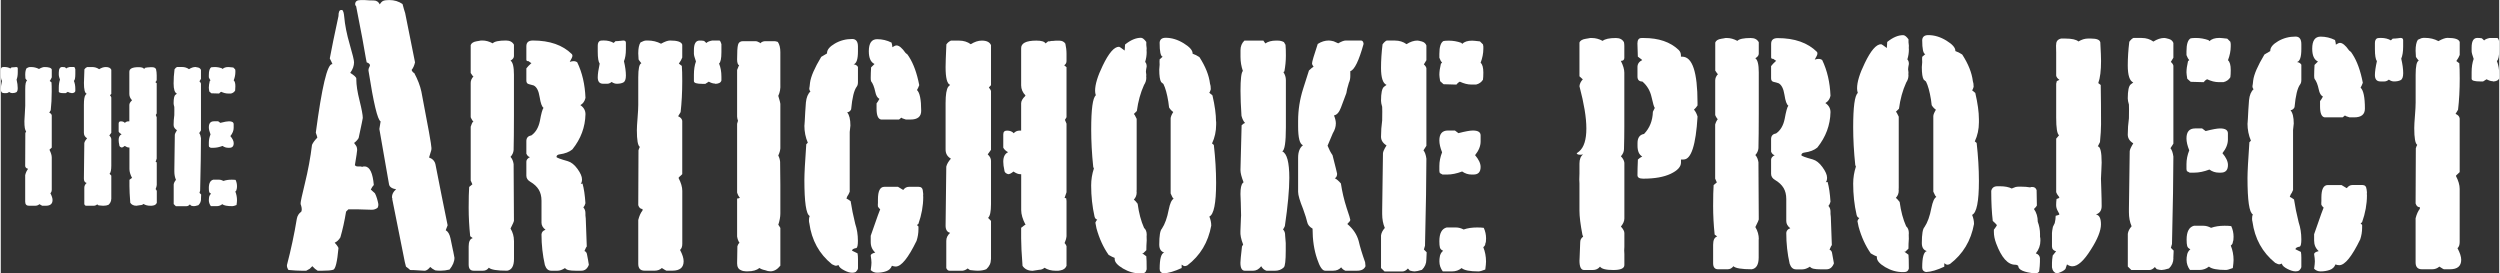
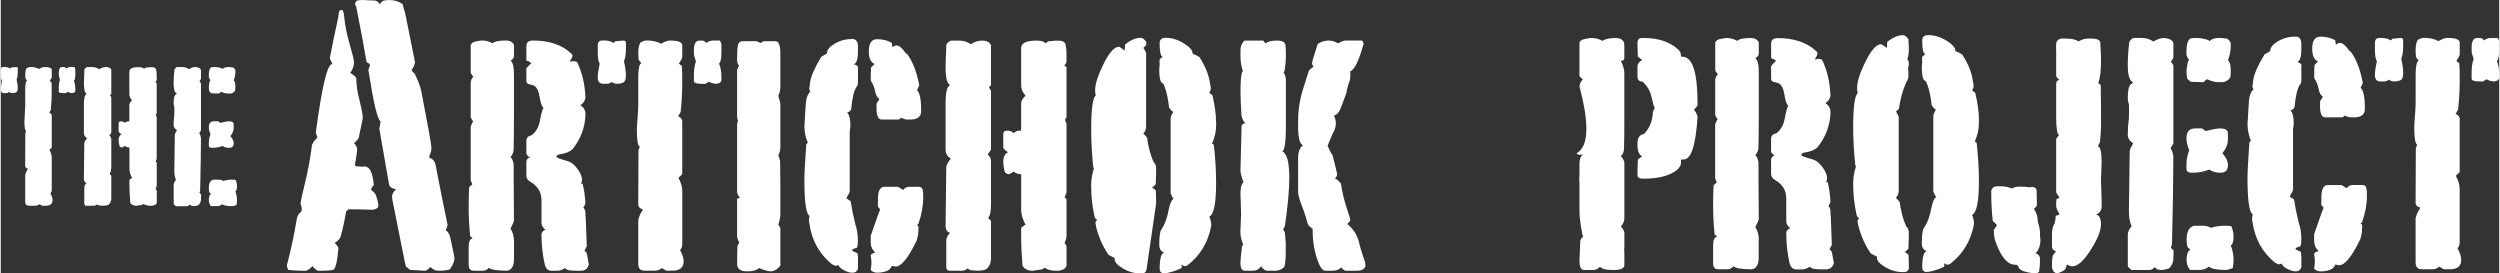
<svg xmlns="http://www.w3.org/2000/svg" id="Layer_2" viewBox="0 0 539.64 59.06" width="240" height="26.25">
  <rect x="0" y="0" width="539.64" height="59.06" fill="#333333" stroke="none" />
  <defs>
    <style>.cls-1{fill:#fff;}</style>
  </defs>
  <g id="Layer_1-2">
    <path class="cls-1" d="M3.41,17.17c.17.72.25,1.34.25,1.86,0,.49-.11.79-.33.91-.22.11-.51.17-.86.17-.22,0-.44-.08-.67-.24-.19.16-.38.24-.57.24h-.52c-.48,0-.71-.28-.71-.83,0-.42.09-1.02.26-1.8-.17-.23-.26-.74-.26-1.55v-.78c0-.32.1-.53.29-.63.1-.03.26-.05.48-.05.51,0,.95.11,1.3.32l.24-.23c.19,0,.4-.01.63-.04.22-.03.35-.04.39-.04.22,0,.34.1.34.29v.83c0,.65-.09,1.18-.25,1.57ZM10.71,41.73c.31.59.47,1.08.47,1.48,0,.82-.49,1.23-1.46,1.23h-.78s-.23-.11-.59-.34c-.26.23-.57.34-.93.34h-1.32c-.55,0-.83-.29-.83-.89v-5.72c.13-.53.31-.94.55-1.23v-.2c-.26,0-.45-.16-.55-.49l.03-7.14c.06-.2.12-.34.18-.44-.26-.16-.38-.89-.38-2.17,0-.33.03-.86.09-1.6.06-.74.09-1.31.09-1.7,0-.56,0-1.23,0-2.02v-1.58c0-1.12.13-1.72.4-1.82-.19-.23-.31-.39-.36-.49-.03-.33-.04-.59-.04-.79,0-.66.1-1.13.3-1.43l.44-.2s.11-.02.25-.05h.25c.62,0,1.2.14,1.73.42.49-.28.89-.42,1.18-.42.95,0,1.48.18,1.58.54v1.68c-.08.23-.23.49-.44.79l.38.3c.04.43.05,1.08.05,1.97,0,1.48-.07,2.82-.21,4.04-.04.07-.09.16-.16.27-.07.11-.13.21-.16.27.32.13.5.33.54.59v6.95l-.43.39-.06.1c.32.62.49,1.18.49,1.67v6.9c0,.36-.1.62-.29.79ZM16.1,14.97v1.03c0,.82-.1,1.31-.31,1.47.2.49.31,1.06.31,1.72v.49c-.07.26-.31.41-.74.44l-.15-.04c-.2,0-.45-.08-.74-.24l-.45.28h-.4c-.73,0-1.09-.11-1.09-.35v-.84c0-.66.09-1.24.26-1.73-.18-.49-.26-.82-.26-.99v-.5c0-.82.24-1.24.74-1.24.23,0,.42.02.59.05l.29.27c.13-.14.38-.25.73-.32h.98c.1.07.18.23.24.49Z" />
    <path class="cls-1" d="M23.86,42.96c0,.49-.2.92-.6,1.28-.3.13-.68.2-1.14.2-.2,0-.53-.03-.99-.08l-.3-.21c-.2.17-.41.26-.65.29h-1.74c-.17,0-.3-.11-.4-.34v-3.55c0-.39.17-.74.5-1.03-.4-.1-.59-.41-.59-.94l.09-7.69c.08-.33.28-.67.6-1.03-.46-.26-.69-.66-.69-1.18v-2.56c0-.89,0-1.35,0-1.38v-2.12c0-1.08.11-1.79.35-2.12l.25-.25c-.4-.13-.59-.9-.59-2.32,0-.39.03-1.38.1-2.96.16-.23.36-.39.6-.49h1.04c.59,0,1.11.16,1.54.47.5-.31.97-.47,1.44-.47.63,0,1.03.2,1.19.59v5.21l-.28.29c.19.23.28.4.28.49v7.62l-.43.59c.28.26.43.54.43.84v4.18c0,.75,0,1.25,0,1.48,0,.95-.13,1.54-.38,1.77l.38.39v5.02ZM33.69,34.22c-.05.16-.13.41-.25.74l.21.05.04.35v4.59c-.03.3-.11.59-.25.89l.13.15.13.24v2.57c-.13.33-.4.53-.79.59l-.3.05h-.3c-.59,0-1.09-.13-1.48-.39-.2.18-.43.26-.69.26-.59.09-.87.13-.84.13-.59,0-1.04-.21-1.33-.64-.12-1.57-.18-2.77-.18-3.58v-1.38l.44-.34.13-.05c-.38-.72-.57-1.36-.57-1.92v-.29c0-.1,0-.18,0-.25v-4.13h-.14c-.24,0-.53-.11-.87-.34-.27.23-.5.34-.68.34l-.14-.05c-.24-.1-.36-.26-.36-.49-.09-.39-.14-.76-.14-1.08,0-.62.21-1.03.63-1.23-.3-.16-.51-.36-.63-.59v-1.72c0-.33.16-.49.48-.49.39,0,.68.12.87.34.19-.23.45-.34.77-.34h.19v-3.54c0-.29.17-.61.51-.93l.06-.1c-.38-.39-.57-.84-.57-1.33v-1.33c0-.49,0-.87,0-1.13v-2.31c-.03-.69.63-1.03,1.98-1.03.66,0,1.06.12,1.19.37l.35-.28h.2l.2-.04c.17,0,.36-.01.6-.04h.45c.36,0,.63.13.79.4.1.43.15.87.15,1.33,0,.1,0,.23,0,.4v.54c0,.23-.1.41-.3.54l.3.25v6.52l-.2.34.2.49v8.93Z" />
    <path class="cls-1" d="M43.25,43c0,.51-.19.95-.57,1.32-.45.14-.77.21-.96.21-.16,0-.37-.04-.62-.11l-.25-.27c-.24.26-.47.38-.71.38h-2.33l-.46-.45v-4.24c.04-.33.21-.66.49-.99-.23-.52-.35-1.13-.35-1.82v-.44l.1-7.44c0-.2.15-.54.46-1.03-.48-.3-.72-.67-.72-1.13,0-.69.05-1.39.15-2.12,0-.69.01-1.07.01-1.16s0-.29-.01-.62c-.1-.33-.15-.59-.15-.79,0-1.02.13-1.62.39-1.82l.33-.25c-.48-.2-.72-.93-.72-2.22,0-.95.06-1.97.2-3.05.19-.26.37-.43.54-.49h1.07c.58,0,1.09.16,1.51.47.49-.31.96-.47,1.41-.47.1,0,.29.04.59.12.29.08.49.25.59.52v1.92c-.13.2-.24.38-.33.54.19.17.3.33.33.49v10.1l-.38.59c.19.23.31.59.38,1.08,0,2.53-.06,6.3-.18,11.33l-.14.49.36.36-.04.97ZM50.62,14.97c0,.07.02.16.05.29,0,.13,0,.23,0,.29,0,.59-.12,1.19-.36,1.81.24.19.36.62.36,1.27,0,.39-.02.7-.05.93-.2.33-.49.54-.89.64h-.64c-.46,0-.95-.13-1.48-.37l-.1.05-.15.11-.2.21-1.68-.05-.44-.39c-.07-.4-.1-.67-.1-.84,0-.39.07-.87.2-1.43l.16-.15c-.13-.13-.25-.35-.36-.64v-.49c0-.92.18-1.48.54-1.68.16-.03.39-.05.68-.05.55,0,1.09.09,1.61.28l.15.14c.26-.28.68-.42,1.27-.42.16,0,.5.03,1.03.1l.39.39ZM49.59,29.4c.48.56.72,1.07.72,1.53,0,.66-.31.99-.92.99h-.26c-.44,0-.85-.13-1.23-.4-.72.27-1.36.4-1.94.4h-.61l-.36-.2-.05-.25c0-.07,0-.18,0-.35v-.3c0-.6.12-1.19.36-1.79-.24-.6-.36-1.11-.36-1.54,0-.86.37-1.29,1.11-1.29h.91l.46.34c.88-.23,1.5-.34,1.87-.34.67,0,1.01.21,1.01.64v.79c0,.59-.24,1.18-.72,1.78ZM50.93,44.28c-.43.16-.72.25-.88.25-1.14,0-1.88-.14-2.21-.43-.36.29-.77.43-1.23.43h-1.23c-.29-.4-.44-.83-.44-1.29,0-.23.01-.41.04-.55.03-.33.18-.61.44-.85-.23-.1-.37-.24-.41-.42-.05-.18-.07-.45-.07-.82,0-1.03.32-1.62.95-1.79h1.21c.33,0,.67.09,1.01.27.5-.18,1.09-.27,1.76-.27.37,0,.65.02.85.05.2.43.3.89.3,1.38,0,.33-.03.54-.09.64,0,.2-.09.36-.27.49.24.59.36,1.22.36,1.88,0,.23-.03.57-.1,1.03Z" />
    <path class="cls-1" d="M81.54,44.15v.25c0,.11-.06.27-.16.49-.38.27-.77.41-1.15.41h-.25c-.71,0-1.61-.03-2.7-.08h-2.21l-.49.49c-.33,2.02-.74,3.87-1.23,5.56-.33.55-.73.93-1.23,1.15.11.11.26.28.45.53.19.25.31.45.37.62-.27,3-.65,4.57-1.15,4.7-.49.14-1.26.2-2.29.2h-1.06c-.38-.22-.76-.54-1.15-.98l-.57.57-.74.41h-1.06c-.65,0-1.58-.05-2.78-.16-.22-.32-.33-.63-.33-.9v-.16c.87-3.33,1.58-6.65,2.13-9.99.11-.65.44-1.17.98-1.56,0-.05.03-.16.08-.33,0-.11,0-.19,0-.25,0-.22-.06-.49-.16-.82-.06-.05-.08-.19-.08-.41,0-.33.3-1.72.9-4.17.71-2.89,1.23-5.7,1.56-8.43.22-.49.6-1.01,1.15-1.56,0-.11-.11-.46-.33-1.07,1.31-9.87,2.48-14.81,3.52-14.81h.08c-.06-.16-.15-.38-.29-.65-.14-.27-.23-.46-.29-.57.38-2.07,1.01-5.13,1.88-9.16,0-.87.19-1.31.57-1.31h.25c.22.22.35.68.41,1.39.16,1.86.56,3.86,1.19,6.01.63,2.16.94,3.45.94,3.89,0,.76-.27,1.53-.82,2.29.87.55,1.31.96,1.31,1.23v.17c0,1.2.23,2.73.7,4.58.46,1.86.7,3.11.7,3.76,0,.11-.3,1.56-.9,4.34-.22.38-.55.74-.98,1.06l.41.57c.16.22.25.55.25.98,0,.22-.16,1.31-.49,3.27.16.16.35.25.57.25h.65c.16.06.27.08.33.08.11,0,.22-.03.33-.08h.33c1.03.11,1.66,1.45,1.88,4.01-.22.22-.44.55-.65.98l.9.82c.33.65.57,1.45.74,2.37ZM97.7,54.17c.19.96.29,1.46.29,1.51,0,.82-.36,1.67-1.06,2.54-.65.16-1.31.25-1.96.25-.49,0-.87-.03-1.15-.08-.44-.22-.79-.46-1.06-.73-.44.54-.85.82-1.23.82-.16,0-.59-.03-1.27-.08-.68-.05-1.3-.08-1.84-.08-.22-.22-.52-.46-.9-.73l-.25-.98-2.7-13.52c0-.05,0-.14,0-.25-.06-.11-.08-.19-.08-.24,0-.65.3-1.22.9-1.71-.91-.16-1.42-.52-1.53-1.06l-2.09-11.97.27-1.64c-.66-.32-1.53-3.98-2.62-10.96v-.16c0-.16.05-.36.16-.57.11-.22.16-.35.16-.41,0-.27-.24-.49-.71-.65l-.18-.9c-.31-1.97-1.01-5.71-2.1-11.23-.14-.11-.21-.25-.21-.41,0-.61.38-.91,1.15-.91h.98c.65.06,1.28.08,1.88.08s1.04.29,1.31.85c.22-.38.46-.64.74-.76.27-.12.71-.18,1.31-.18,1.09,0,2.04.29,2.86.86.22.84.41,1.49.57,1.96.38,1.8,1.09,5.35,2.13,10.64-.17.71-.41,1.26-.74,1.64.16.38.35.6.57.66.76,1.42,1.27,2.76,1.54,4.01,1.46,7.53,2.18,11.6,2.18,12.2,0,.27-.03.46-.07.57l-.45,1.47c.76.27,1.21.76,1.38,1.47.88,4.53,1.76,8.92,2.63,13.17l-.41,1.07c.49.27.83.85,1.02,1.72.19.87.38,1.79.57,2.74Z" />
    <path class="cls-1" d="M110.85,52v3.93c0,1.53-.49,2.38-1.48,2.54-2.2,0-3.51-.22-3.95-.65-.33.44-.74.65-1.23.65h-2.06c-.71,0-1.07-.44-1.07-1.31v-.9c0-.55,0-1.09,0-1.64v-1.39c0-1.03.29-1.64.88-1.8l-.55-.41c-.22-2.07-.33-4.12-.33-6.14s.04-3.52.11-4.5l.69-.57-.36-.82v-11.62c.14-.49.33-.9.6-1.23h-.15l-.3-.49-.15-.33v-7.43c0-.49.2-.95.6-1.39l-.15-.08-.45-.65v-6.04c.16-.43.6-.71,1.31-.82l.49-.08c.11,0,.25-.03.41-.08h.33c.71,0,1.45.2,2.21.61.38-.41,1.34-.61,2.87-.61.82,0,1.39.3,1.72.9v2.46c0,.38-.25.71-.74.98.49.33.74,1.34.74,3.03,0,.38,0,.98,0,1.8v7.04c0,3.22-.03,5.71-.07,7.45-.05.55-.27,1.04-.67,1.47.35.38.57.9.67,1.56l.07,12.28c0,.11-.22.6-.66,1.48l-.08.16c.49.82.74,1.69.74,2.62ZM127.03,57.16c-.32.87-.86,1.31-1.61,1.31h-1.29c-.59,0-1.08-.04-1.45-.12-.38-.08-.64-.23-.81-.45-.59.38-1.13.57-1.61.57h-1.37c-.64,0-1.1-.41-1.37-1.23-.48-2.13-.73-4.34-.73-6.63.05-.49.34-.82.87-.98-.58-.44-.87-.95-.87-1.55v-.9c0-.44,0-.79,0-1.06v-2.78c0-.93-.2-1.72-.59-2.37-.39-.65-1-1.23-1.84-1.72-.56-.33-.84-.76-.84-1.31v-3.03c0-.38.26-.71.78-.98-.32-.05-.58-.3-.78-.74v-2.7c0-.71.35-1.12,1.06-1.23.94-.65,1.56-1.69,1.86-3.11.29-1.64.56-2.59.79-2.86-.35-.22-.63-1-.84-2.33-.21-1.34-.63-2.17-1.28-2.5-.36-.11-.71-.2-1.06-.29-.35-.08-.53-.34-.53-.78v-2.62c.25-.33.61-.71,1.1-1.15l-.18-.08-.46-.33h-.09c-.25,0-.37-.11-.37-.33v-2.89c0-.83.47-1.24,1.41-1.24,3.65,0,6.46.99,8.45,2.97,0,.05.03.11.08.16,0,.11,0,.2,0,.25,0,.17-.19.58-.57,1.24.32-.11.59-.16.81-.16.32,0,.59.08.81.25,1.08,2.24,1.67,4.8,1.78,7.69-.16.71-.53,1.23-1.1,1.56.73.49,1.1,1.15,1.1,1.96-.06,2.78-1,5.32-2.84,7.61-.67.55-1.58.9-2.75,1.06-.45.06-.67.25-.67.57.05.16.86.46,2.43.9.76.22,1.46.78,2.11,1.68.65.9.97,1.65.97,2.25,0,.44-.09.76-.28.98l.39-.08c.31,1.09.52,2.51.63,4.26-.1.38-.25.68-.45.9.3.33.45.74.45,1.23v.49l.07.66.22,6.05-.17.25-.33.74c.34.11.53.41.58.9.14.71.27,1.39.36,2.04Z" />
    <path class="cls-1" d="M134.6,13.22c.28,1.2.42,2.22.42,3.09,0,.81-.19,1.31-.55,1.5-.37.19-.84.28-1.42.28-.37,0-.74-.13-1.11-.39-.32.26-.63.39-.95.39h-.87c-.79,0-1.18-.46-1.18-1.37,0-.7.14-1.69.42-2.98-.28-.38-.42-1.23-.42-2.58v-1.29c0-.54.16-.89.48-1.05.16-.05.43-.08.8-.08.85,0,1.57.18,2.16.53l.4-.38c.32,0,.67-.02,1.04-.07.37-.05.59-.07.64-.07.37,0,.56.16.56.49v1.38c0,1.09-.14,1.95-.42,2.6ZM146.71,53.97c.52.98.78,1.8.78,2.45,0,1.36-.81,2.04-2.43,2.04h-1.3c-.06,0-.38-.19-.97-.57-.43.38-.94.57-1.54.57h-2.19c-.92,0-1.37-.49-1.37-1.47v-9.48c.22-.87.52-1.55.92-2.04v-.33c-.44,0-.74-.27-.92-.82l.05-11.86c.1-.32.2-.57.29-.73-.43-.27-.64-1.47-.64-3.6,0-.54.05-1.43.15-2.65.1-1.23.15-2.17.15-2.82,0-.93,0-2.04,0-3.35v-2.62c0-1.85.22-2.86.67-3.03-.31-.38-.51-.65-.6-.82-.05-.54-.07-.98-.07-1.31,0-1.09.16-1.88.49-2.37l.74-.33c.05,0,.19-.03.41-.08h.41c1.04,0,1.99.23,2.87.69.82-.46,1.47-.69,1.96-.69,1.58,0,2.46.3,2.62.9v2.78c-.14.38-.38.82-.73,1.31l.64.49c.06.71.09,1.8.09,3.27,0,2.45-.12,4.69-.35,6.71-.06.11-.15.26-.27.45-.12.19-.21.34-.27.45.52.22.82.55.89.98v11.53l-.7.65-.1.17c.54,1.04.81,1.96.81,2.78v11.45c0,.6-.16,1.04-.48,1.31ZM155.65,9.57v1.71c0,1.35-.17,2.17-.51,2.44.34.81.51,1.76.51,2.85v.81c-.11.44-.52.68-1.24.73l-.25-.07c-.33,0-.74-.13-1.24-.4l-.74.47h-.66c-1.21,0-1.81-.19-1.81-.58v-1.39c0-1.09.14-2.05.44-2.87-.29-.82-.44-1.37-.44-1.64v-.82c0-1.37.41-2.05,1.22-2.05.38,0,.7.02.98.08l.49.45c.22-.24.62-.41,1.22-.53h1.63c.16.11.3.38.41.81Z" />
    <path class="cls-1" d="M168.38,18.19c.06.92-.09,1.76-.45,2.52l.05.16c.26.87.4,1.38.4,1.55v9.62c-.04.49-.19,1.01-.45,1.55.23.44.36.9.4,1.38.03,1.14.05,2.77.05,4.89v5.05c0,.49,0,.9,0,1.22,0,.71-.15,1.52-.45,2.45l.1.08.35.57v8.15c-.66.82-1.37,1.22-2.13,1.22-.38,0-.77-.08-1.15-.24-.55-.11-.96-.27-1.23-.48-.6.48-1.42.72-2.46.72h-.49c-.38,0-.74-.08-1.06-.25-.55-.22-.82-.71-.82-1.48,0-1.04.02-2.27.06-3.68l.17-.41.17-.24.12-.08c-.26-.38-.44-.85-.52-1.39v-8.19c.2,0,.4-.05.6-.16-.28-.33-.48-.71-.6-1.15,0-.87,0-2.13,0-3.77v-7.37c0-1.64,0-2.86,0-3.69l.19-.66c-.1-.27-.17-.57-.19-.9v-10.07l.33-.82.11-.16c-.29-.16-.44-.6-.44-1.31,0-1.58.06-2.63.2-3.15.13-.52.49-.78,1.07-.78h2.69c.26,0,.58.11.95.33l.08.13c.32-.31.69-.46,1.11-.46h1.98c.16,0,.4.06.71.16.37.54.55,1.28.55,2.2,0,.27,0,.87,0,1.79v5.13Z" />
    <path class="cls-1" d="M185.06,54.75c.06.33.09.74.09,1.22v1.96c0,.22-.17.49-.5.82-.22.11-.47.16-.74.16-.5,0-1.08-.17-1.74-.52-.66-.34-1.05-.67-1.16-.99l-.08-.16c-.22.11-.41.16-.58.16-.11,0-.39-.11-.83-.33-2.76-2.24-4.38-5.19-4.88-8.86-.06-.16-.08-.38-.08-.66,0-.38.05-.68.16-.9-.77-.38-1.15-2.98-1.15-7.79,0-1.31.14-3.88.41-7.71l.33-.33c-.49-1.15-.74-2.38-.74-3.69,0,.16.03-.16.08-.98.06-1.31.14-2.65.25-4.02.11-1.09.44-1.89.98-2.38-.16-.16-.25-.38-.25-.66l.08-.49.08-.74c.17-1.31.97-3.17,2.42-5.58l1.25-.74v-.08c0-.71.56-1.39,1.69-2.05,1.13-.66,2.38-.99,3.75-.99.82,0,1.24.55,1.24,1.63v1.06c0,1.69-.31,2.61-.94,2.78.44.06.75.24.94.57v3.27c0,.44-.09.76-.26.98-.58.76-.98,2.4-1.21,4.9-.17.38-.46.6-.86.65.46.55.7,1.5.7,2.86l-.15,1.39v12.9c-.17.44-.35.76-.52.98l-.19.49c.16.05.47.25.91.57.22,1.47.55,3.1.99,4.9.39,1.14.58,2.37.58,3.67,0,.93-.11,1.45-.34,1.55-.62.11-.93.3-.93.57l1.17.57ZM197.88,19.44c.61.55.92,2.05.92,4.5,0,1.25-.77,1.88-2.31,1.88h-.99l-.74-.25-.25-.16-.49.41h-3.87c-.66-.11-.99-.89-.99-2.35v-1.14c.18-.21.38-.54.62-.97-.44-.22-.74-.73-.9-1.54-.22-1.03-.52-1.79-.9-2.27-.06-.16-.08-.41-.08-.73,0-.65.03-1.4.08-2.27l.74-.73c-.82-.38-1.23-1.3-1.23-2.76,0-1.73.6-2.6,1.8-2.6,1.09,0,2.13.25,3.11.74.11.44.17.73.17.9v.1c.38-.26.68-.39.9-.39.55,0,1.2.54,1.96,1.63l.41.33.33.49c.98,1.53,1.72,3.57,2.21,6.13-.16.44-.33.79-.49,1.06ZM199.16,41.26c0,.11.03.33.08.65-.03.27-.03.49,0,.65,0,1.9-.35,3.83-1.04,5.79l-.32.25.33.32v.57c0,.87-.14,1.71-.41,2.53-1.8,3.7-3.3,5.55-4.5,5.55-.27,0-.54-.06-.82-.17-.22.58-.63.97-1.23,1.18-.6.21-1.25.32-1.96.32-.55,0-1.01-.19-1.39-.56.11-.75.16-1.29.16-1.61,0-.38-.06-.89-.16-1.53,0-.27.33-.48.98-.65-.65-.59-.98-1.34-.98-2.26v-1.37c1.31-3.82,2.05-5.83,2.21-6.05,0,.05-.03.19-.09.41-.25-.22-.44-.44-.56-.66-.03-.22-.03-.49,0-.82v-.74c0-1.81.46-2.71,1.39-2.71h2.94l.98.59.16.08c.33-.45.74-.67,1.22-.67h2.12c.54,0,.84.3.9.9Z" />
    <path class="cls-1" d="M213.86,56.02c0,.82-.33,1.52-.99,2.12-.5.22-1.13.33-1.89.33-.33,0-.88-.05-1.65-.14l-.49-.35c-.33.27-.69.44-1.07.49h-2.89c-.27,0-.49-.19-.66-.57v-5.89c0-.65.28-1.22.83-1.72-.66-.16-.98-.68-.98-1.55l.15-12.75c.13-.55.46-1.12,1-1.72-.77-.44-1.15-1.09-1.15-1.96v-4.25c.01-1.47.01-2.23,0-2.29v-3.52c0-1.8.19-2.97.57-3.51l.41-.41c-.66-.22-.98-1.5-.98-3.84,0-.65.05-2.29.17-4.9.27-.38.6-.65.99-.82h1.73c.99,0,1.84.26,2.55.78.82-.52,1.62-.78,2.39-.78,1.04,0,1.7.33,1.98.98v8.65l-.46.49c.31.38.46.66.46.82v12.65l-.71.98c.47.44.71.9.71,1.39v6.94c.01,1.25.01,2.07,0,2.45,0,1.58-.21,2.56-.63,2.94l.63.65v8.33ZM230.19,41.52c-.08.27-.22.68-.42,1.23l.35.08.07.57v7.62c-.05.49-.19.98-.42,1.48l.21.25.21.41v4.26c-.22.55-.66.87-1.31.98l-.49.08h-.49c-.98,0-1.8-.22-2.46-.65-.33.29-.71.44-1.15.44-.98.15-1.45.22-1.39.22-.98,0-1.72-.35-2.21-1.06-.2-2.61-.3-4.59-.3-5.95v-2.28l.74-.57.21-.08c-.63-1.2-.94-2.26-.94-3.18v-.49c.01-.16.01-.3,0-.41v-6.85h-.23c-.4,0-.88-.19-1.44-.57-.45.38-.83.57-1.13.57l-.23-.08c-.4-.16-.61-.44-.61-.82-.15-.65-.23-1.25-.23-1.8,0-1.04.35-1.72,1.04-2.05-.51-.27-.85-.6-1.04-.98v-2.86c0-.55.27-.82.81-.82.64,0,1.12.19,1.45.57.32-.38.75-.57,1.28-.57h.32v-5.88c0-.49.28-1.01.84-1.55l.1-.16c-.63-.65-.94-1.39-.94-2.2v-2.21c.01-.82.01-1.44,0-1.88v-3.84c-.06-1.14,1.04-1.72,3.29-1.72,1.1,0,1.76.2,1.98.61l.57-.46h.33l.33-.07c.27,0,.6-.02.99-.07h.74c.6,0,1.04.22,1.32.65.16.71.25,1.45.25,2.21.01.17.01.38,0,.66v.9c0,.38-.17.68-.5.9l.5.41v10.81l-.34.57.34.82v14.83Z" />
-     <path class="cls-1" d="M247.47,58.24c-.11.55-.47.82-1.06.82h-.25c-1.31,0-2.56-.35-3.77-1.06-1.2-.71-1.8-1.39-1.8-2.05v-.25c-.33-.11-.76-.33-1.31-.65-1.15-1.64-2.02-3.55-2.62-5.73-.06-.27-.14-.68-.24-1.23.11-.27.24-.49.41-.66-.29-.05-.49-.27-.59-.65-.49-2.18-.73-4.42-.73-6.71,0-1.25.19-2.48.59-3.68l-.14-.33c-.3-2.84-.44-5.54-.44-8.11,0-4.37.33-6.82,1-7.37-.11-.32-.16-.65-.16-.98,0-1.36.55-3.17,1.64-5.41,1.31-2.73,2.48-4.09,3.52-4.09.11,0,.52.27,1.23.82l.08-1.3c1.2-.97,2.34-1.46,3.44-1.46.33,0,.71.3,1.15.9v.65c0,.16.03.41.08.73-.03.33-.03.6,0,.82,0,.71-.11,1.41-.33,2.12.22.22.33.54.33.98-.11.54-.16.92-.16,1.14,0,.16.03.38.08.65-.03.33-.03.55,0,.65,0,.54-.16,1.06-.49,1.55-.76,1.69-1.28,3.56-1.55,5.62l-.65.65.2.24c.18.33.32.6.41.81v15.24c-.03.33-.03.55,0,.65,0,.6-.2,1.12-.61,1.55.22.16.49.46.82.9.27,2.01.73,3.75,1.39,5.22.38.33.57.82.57,1.47-.03.11-.03.52,0,1.22-.06.76-.08,1.47-.08,2.12l-.66.65h-.25l.9.66c.05.44.08,1.4.08,2.87ZM262.51,26.24v.65c0,1.47-.3,2.84-.89,4.09l.39.33c.33,2.89.49,5.62.49,8.18,0,4.42-.49,6.84-1.46,7.28.27.65.41,1.31.41,1.96-.66,3.6-2.37,6.46-5.16,8.59-.22.11-.41.16-.57.16-.06,0-.14-.02-.25-.06l-.41-.27v.74c-1.53.71-2.84,1.1-3.93,1.16-.55-.11-.82-.44-.82-.98,0-2.18.33-3.35.98-3.52-.71-.22-1.07-.79-1.07-1.72,0-1.91.19-3.05.57-3.44.65-.98,1.14-2.34,1.47-4.09.27-1.36.63-2.15,1.06-2.37l-.26-.33c-.09-.22-.21-.49-.38-.82v-16.2c0-.32.19-.79.56-1.39-.38-.27-.68-.6-.9-.98-.11-.76-.16-1.17-.16-1.23-.27-1.69-.63-2.97-1.06-3.84l-.49-.41c-.27-.44-.41-1.34-.41-2.7,0-.22.03-.57.08-1.06-.03-.49-.03-.87,0-1.15l.65-.57c-.44-.11-.65-1.12-.65-3.03.05-.71.49-1.06,1.31-1.06,1.31,0,2.6.4,3.89,1.19,1.28.79,1.92,1.51,1.92,2.17v.08c.49.16.98.41,1.47.73,1.31,2.02,2.07,3.93,2.29,5.73.11.27.17.68.17,1.23-.11.38-.22.63-.33.74l.69.57c.52,2.24.77,4.12.77,5.65Z" />
+     <path class="cls-1" d="M247.47,58.24c-.11.55-.47.82-1.06.82h-.25c-1.31,0-2.56-.35-3.77-1.06-1.2-.71-1.8-1.39-1.8-2.05v-.25c-.33-.11-.76-.33-1.31-.65-1.15-1.64-2.02-3.55-2.62-5.73-.06-.27-.14-.68-.24-1.23.11-.27.24-.49.41-.66-.29-.05-.49-.27-.59-.65-.49-2.18-.73-4.42-.73-6.71,0-1.25.19-2.48.59-3.68l-.14-.33c-.3-2.84-.44-5.54-.44-8.11,0-4.37.33-6.82,1-7.37-.11-.32-.16-.65-.16-.98,0-1.36.55-3.17,1.64-5.41,1.31-2.73,2.48-4.09,3.52-4.09.11,0,.52.27,1.23.82l.08-1.3c1.2-.97,2.34-1.46,3.44-1.46.33,0,.71.3,1.15.9v.65l-.65.65.2.24c.18.33.32.6.41.81v15.24c-.03.33-.03.55,0,.65,0,.6-.2,1.12-.61,1.55.22.16.49.46.82.9.27,2.01.73,3.75,1.39,5.22.38.33.57.82.57,1.47-.03.11-.03.52,0,1.22-.06.76-.08,1.47-.08,2.12l-.66.65h-.25l.9.66c.05.44.08,1.4.08,2.87ZM262.51,26.24v.65c0,1.47-.3,2.84-.89,4.09l.39.33c.33,2.89.49,5.62.49,8.18,0,4.42-.49,6.84-1.46,7.28.27.65.41,1.31.41,1.96-.66,3.6-2.37,6.46-5.16,8.59-.22.11-.41.16-.57.16-.06,0-.14-.02-.25-.06l-.41-.27v.74c-1.53.71-2.84,1.1-3.93,1.16-.55-.11-.82-.44-.82-.98,0-2.18.33-3.35.98-3.52-.71-.22-1.07-.79-1.07-1.72,0-1.91.19-3.05.57-3.44.65-.98,1.14-2.34,1.47-4.09.27-1.36.63-2.15,1.06-2.37l-.26-.33c-.09-.22-.21-.49-.38-.82v-16.2c0-.32.19-.79.56-1.39-.38-.27-.68-.6-.9-.98-.11-.76-.16-1.17-.16-1.23-.27-1.69-.63-2.97-1.06-3.84l-.49-.41c-.27-.44-.41-1.34-.41-2.7,0-.22.03-.57.08-1.06-.03-.49-.03-.87,0-1.15l.65-.57c-.44-.11-.65-1.12-.65-3.03.05-.71.49-1.06,1.31-1.06,1.31,0,2.6.4,3.89,1.19,1.28.79,1.92,1.51,1.92,2.17v.08c.49.16.98.41,1.47.73,1.31,2.02,2.07,3.93,2.29,5.73.11.27.17.68.17,1.23-.11.38-.22.63-.33.74l.69.57c.52,2.24.77,4.12.77,5.65Z" />
    <path class="cls-1" d="M277.39,50.61c.05.49.1,1.12.15,1.89.01.76.01,1.31,0,1.64,0,2.13-.14,3.33-.41,3.6-.49.49-1.14.74-1.96.74h-1.79c-.49-.16-.87-.49-1.14-.98-.49.66-1.09.98-1.79.98h-1.39c.11,0,0,0-.33,0-.65,0-.98-.57-.98-1.72,0-.38.11-1.56.34-3.53l.25-.41c-.45-1.15-.64-2.1-.59-2.87.1-2.73.15-3.8.15-3.2,0-.87-.03-1.86-.07-2.95-.05-1.09-.07-1.72-.07-1.89,0-1.26.17-2.05.5-2.38l.17-.16c-.45-1.15-.67-2.02-.67-2.63,0-.65.08-3.88.25-9.68.28-.27.52-.44.75-.49-.33-.33-.59-.85-.78-1.56-.14-2.13-.21-3.94-.21-5.41,0-2.51.17-3.94.51-4.27-.34-.98-.51-2-.51-3.03v-1.48c0-.82.28-1.5.84-2.05h4.1l.42.61c.61-.41,1.37-.61,2.26-.61h.42c.5,0,.95.11,1.34.33l.34.58c.06.55.08,1.34.08,2.37,0,1.09-.11,2.21-.32,3.36l-.21.17c.35.55.53,1.12.53,1.72v6.88c.01,1.69.01,2.81,0,3.36,0,3.17-.26,4.89-.78,5.16,1.01.44,1.52,2.35,1.52,5.73,0,2.57-.32,6.03-.96,10.4-.06.16-.19.41-.4.74.25.22.41.57.46,1.06ZM294.77,57.49c-.27.66-.88.98-1.81.98h-2.55c-.38-.16-.69-.41-.9-.73-.44.49-1.02.73-1.73.73h-1.73c-.6,0-1.18-.85-1.73-2.54-.66-1.91-.99-4.1-.99-6.55-.66-.38-1.04-.84-1.15-1.39-.11-.55-.41-1.5-.9-2.87-.71-1.75-1.07-2.98-1.07-3.69v-4.34c.01-.44.01-1.01,0-1.72v-1.31c0-1.25.35-2.15,1.05-2.7-.7-.22-1.05-1.58-1.05-4.09v-1.15c0-2.35.36-4.67,1.09-6.96l1.25-3.93c.45-.44.78-.71,1-.82-.22-.27-.33-.52-.33-.74,0-.33.41-1.72,1.23-4.18.77-.49,1.56-.74,2.38-.74.27,0,.63.06,1.06.17.22.12.55.26.98.44.71-.41,1.25-.61,1.64-.61h3.27c.33,0,.52.24.57.73-1.01,3.65-1.97,5.62-2.87,5.89v1.06c0,.55-.1,1.03-.31,1.47-.31.98-.48,1.72-.54,2.21-.41,1.09-.8,2.14-1.18,3.15-.38,1.01-.88,1.57-1.49,1.67.26.65.4,1.23.4,1.72,0,.71-.22,1.42-.65,2.12l-1.14,2.7c.33.82.68,1.5,1.07,2.04l.74,2.94c.16.65.25,1.01.25,1.06,0,.33-.08.6-.25.82l-.25.16c.42.22.86.6,1.32,1.14.26,1.75.67,3.52,1.25,5.32.52,1.53.78,2.37.78,2.53,0,.11-.04.22-.13.33l-.52.57c1.26,1.04,2.07,2.26,2.46,3.68.27,1.2.73,2.73,1.39,4.58l.08.82Z" />
-     <path class="cls-1" d="M307.91,56.08c0,.85-.32,1.58-.95,2.2-.74.23-1.27.34-1.59.34-.26,0-.61-.06-1.03-.18l-.41-.45c-.39.43-.79.64-1.18.64h-3.87l-.76-.74v-7.03c.07-.55.34-1.09.82-1.63-.38-.87-.57-1.88-.57-3.02v-.74l.17-12.34c0-.33.25-.9.77-1.72-.79-.49-1.19-1.12-1.19-1.88,0-1.14.08-2.31.25-3.52.01-1.14.02-1.78.02-1.92s0-.48-.02-1.02c-.17-.54-.25-.98-.25-1.31,0-1.69.22-2.69.65-3.02l.54-.41c-.79-.32-1.19-1.55-1.19-3.68,0-1.58.11-3.27.33-5.07.32-.44.62-.71.89-.82h1.78c.97,0,1.81.26,2.51.78.81-.52,1.59-.78,2.35-.78.16,0,.49.07.97.2.48.14.81.42.97.86v3.19c-.21.33-.39.63-.55.9.31.27.49.54.55.82v16.76l-.63.98c.31.38.52.98.63,1.8,0,4.2-.1,10.46-.3,18.8l-.24.82.6.6-.07,1.61ZM320.14,9.57c0,.11.03.27.08.49.01.22.01.38,0,.49,0,.97-.2,1.98-.59,3.01.39.32.59,1.03.59,2.11,0,.65-.03,1.17-.08,1.54-.33.54-.82.89-1.48,1.05h-1.06c-.76,0-1.58-.21-2.46-.62l-.16.09-.25.18-.33.36-2.78-.08-.73-.66c-.11-.65-.17-1.12-.17-1.39,0-.65.11-1.45.33-2.37l.26-.25c-.22-.22-.42-.57-.59-1.06v-.82c0-1.53.3-2.45.89-2.78.27-.05.65-.08,1.14-.08.92,0,1.81.15,2.68.46l.25.23c.43-.46,1.14-.69,2.11-.69.27,0,.84.06,1.7.16l.65.65ZM318.44,33.52c.79.93,1.19,1.77,1.19,2.54,0,1.09-.51,1.64-1.53,1.64h-.42c-.74,0-1.41-.22-2.04-.66-1.19.45-2.26.66-3.22.66h-1.02l-.59-.33-.09-.42c.01-.11.01-.3,0-.58v-.5c0-.99.2-1.98.59-2.97-.4-.99-.59-1.84-.59-2.56,0-1.43.62-2.15,1.85-2.15h1.51l.76.57c1.46-.38,2.49-.57,3.11-.57,1.12,0,1.68.35,1.68,1.06v1.31c0,.98-.4,1.97-1.19,2.95ZM320.66,58.21c-.7.27-1.19.41-1.47.41-1.9,0-3.12-.24-3.66-.72-.6.48-1.28.72-2.04.72h-2.03c-.49-.66-.73-1.38-.73-2.15,0-.39.02-.69.07-.91.05-.55.29-1.02.73-1.4-.38-.16-.61-.4-.69-.7-.08-.3-.12-.76-.12-1.36,0-1.71.53-2.7,1.58-2.97h2c.55,0,1.11.15,1.67.44.83-.3,1.81-.44,2.92-.44.61,0,1.08.03,1.42.08.33.71.5,1.48.5,2.29,0,.55-.05.9-.15,1.06,0,.33-.15.6-.45.82.39.98.59,2.02.59,3.11,0,.38-.06.96-.16,1.72Z" />
    <path class="cls-1" d="M350.68,57.08v.17c0,.71-.79,1.07-2.38,1.07s-2.55-.24-2.88-.73c-.38.48-.9.73-1.56.73h-1.89c-.66,0-.99-.69-.99-2.07,0,.39.05-.91.16-3.89,0-.55.21-.97.64-1.24l-.16-.41c-.43-2.21-.64-3.94-.64-5.21v-5.87c-.05-.44-.05-1.16,0-2.15v-2.15c0-.94.27-1.6.8-1.99-.17.06-.38.08-.66.08-.49,0-.74-.13-.74-.41,0,.11.19,0,.56-.33,1.02-.88,1.53-2.52,1.53-4.93s-.5-5.35-1.49-9.13c.06-.55.3-1.04.72-1.48-.32-.27-.56-.49-.72-.66v.08-7.37c.16-.43.63-.71,1.4-.82l.49-.08c.11,0,.25-.03.41-.08h.41c.77,0,1.53.21,2.3.62.49-.41,1.45-.62,2.87-.62.82,0,1.4.3,1.73.91.05.22.08.5.08.82v2.55c0,.44-.25.66-.75.66.5.99.75,1.84.75,2.56v11.62c0,1.65-.03,3.27-.07,4.86,0,.55-.22,1.07-.67,1.57.44.44.69.91.75,1.4v12.04c0,.55-.25,1.13-.75,1.73.5.55.75,1.02.75,1.4v2.97c-.05.55-.05,1.07,0,1.57v2.22ZM366.49,25.15c-.37,6.2-1.38,9.3-3.02,9.3h-.56v.65c0,.92-.74,1.73-2.23,2.44-1.48.7-3.46,1.05-5.93,1.05-.83,0-1.24-.25-1.24-.74,0-.94.03-2.07.09-3.39.28-.27.6-.49.94-.66-.68-.38-1.02-1.16-1.02-2.31v-.58c0-1.16.47-1.82,1.41-1.98,1.22-1.27,1.85-2.86,1.91-4.79l.41-.83c-.16-.17-.39-.94-.69-2.31-.3-1.38-.96-2.51-1.99-3.39-.7,0-1.06-.36-1.06-1.07v-2.07c0-.66.34-1.16,1.02-1.49l-.17-.17-.34-.25-.43-.33-.09-2.84c0-.79.3-1.18.9-1.18h.49c3.21,0,5.72.86,7.52,2.58.33.32.49.73.49,1.21v.24h.26c2.21,0,3.32,3.32,3.32,9.96v.58c-.26.38-.51.68-.77.9.34.39.59.88.77,1.48Z" />
    <path class="cls-1" d="M379.69,51.66v3.95c0,1.54-.5,2.39-1.49,2.55-2.21,0-3.53-.22-3.97-.66-.33.44-.75.66-1.24.66h-2.07c-.72,0-1.07-.44-1.07-1.32v-.9c0-.55,0-1.1,0-1.65v-1.4c0-1.04.29-1.64.88-1.81l-.55-.41c-.22-2.08-.33-4.14-.33-6.17s.04-3.54.11-4.52l.69-.58-.36-.82v-11.68c.14-.49.34-.9.61-1.23h-.15l-.3-.49-.15-.33v-7.47c0-.49.2-.96.61-1.39l-.15-.08-.45-.65v-6.07c.16-.44.6-.71,1.32-.82l.49-.08c.11,0,.25-.03.41-.08h.33c.71,0,1.46.21,2.23.62.38-.41,1.35-.62,2.89-.62.83,0,1.4.3,1.73.91v2.47c0,.38-.25.71-.75.99.5.33.75,1.34.75,3.05,0,.38,0,.99,0,1.81v7.08c0,3.24-.03,5.74-.07,7.49-.05.55-.27,1.04-.67,1.48.35.38.57.91.67,1.56l.07,12.35c0,.11-.22.61-.66,1.48l-.08.16c.5.82.75,1.7.75,2.64ZM395.95,56.85c-.33.88-.86,1.32-1.62,1.32h-1.3c-.59,0-1.08-.04-1.46-.12-.38-.08-.65-.23-.81-.45-.6.38-1.14.58-1.62.58h-1.38c-.65,0-1.11-.41-1.38-1.23-.49-2.14-.73-4.36-.73-6.66.05-.49.34-.82.87-.99-.58-.44-.87-.96-.87-1.56v-.9c0-.44,0-.79,0-1.07v-2.8c0-.93-.2-1.73-.59-2.38s-1.01-1.24-1.85-1.73c-.56-.33-.84-.77-.84-1.32v-3.04c0-.38.26-.71.78-.99-.33-.05-.59-.3-.78-.74v-2.71c0-.71.35-1.12,1.07-1.23.95-.66,1.57-1.7,1.86-3.13.3-1.65.56-2.6.8-2.88-.36-.22-.64-1-.84-2.34-.21-1.34-.64-2.18-1.29-2.51-.36-.11-.71-.21-1.07-.29-.35-.08-.53-.34-.53-.78v-2.63c.25-.33.62-.71,1.11-1.15l-.18-.08-.46-.33h-.09c-.25,0-.37-.11-.37-.33v-2.91c0-.83.47-1.24,1.41-1.24,3.66,0,6.5,1,8.5,2.99,0,.06.03.11.08.17,0,.11,0,.19,0,.25,0,.17-.19.58-.58,1.24.32-.11.59-.16.81-.16.32,0,.59.08.81.25,1.08,2.25,1.68,4.83,1.79,7.73-.16.71-.53,1.23-1.11,1.56.74.49,1.11,1.15,1.11,1.97-.06,2.8-1.01,5.35-2.85,7.65-.67.55-1.59.91-2.77,1.07-.45.06-.67.25-.67.58.05.17.87.47,2.45.9.76.22,1.47.78,2.12,1.69.65.9.98,1.66.98,2.26,0,.44-.09.77-.28.99l.39-.08c.31,1.1.52,2.52.63,4.28-.1.38-.25.69-.45.9.3.33.45.74.45,1.23v.49l.07.66.22,6.09-.17.25-.33.74c.34.11.53.41.58.9.14.71.27,1.4.37,2.06Z" />
    <path class="cls-1" d="M412.14,57.94c-.11.55-.47.83-1.07.83h-.25c-1.32,0-2.58-.36-3.79-1.07-1.21-.71-1.81-1.4-1.81-2.06v-.25c-.33-.11-.77-.33-1.32-.66-1.15-1.65-2.03-3.57-2.63-5.76-.06-.27-.14-.68-.25-1.23.11-.28.24-.49.41-.66-.3-.05-.49-.27-.59-.66-.5-2.19-.74-4.44-.74-6.75,0-1.26.2-2.5.59-3.7l-.14-.33c-.3-2.85-.45-5.57-.45-8.15,0-4.39.33-6.86,1-7.41-.11-.33-.16-.65-.16-.99,0-1.37.55-3.18,1.65-5.43,1.31-2.74,2.49-4.11,3.54-4.11.11,0,.52.27,1.24.82l.08-1.31c1.21-.98,2.36-1.47,3.45-1.47.33,0,.71.3,1.15.9v.65c0,.16.03.41.08.74-.03.33-.03.6,0,.82,0,.71-.11,1.42-.33,2.13.22.22.33.55.33.98-.11.55-.17.93-.17,1.15,0,.16.03.38.08.66-.03.33-.03.55,0,.65,0,.55-.16,1.07-.49,1.56-.77,1.69-1.29,3.58-1.56,5.65l-.66.65.2.25c.18.33.32.6.41.82v15.32c-.03.33-.03.55,0,.65,0,.6-.21,1.12-.62,1.56.22.17.49.47.82.9.27,2.02.74,3.77,1.4,5.24.38.33.58.82.58,1.47-.03.11-.03.52,0,1.23-.06.76-.08,1.47-.08,2.13l-.66.65h-.25l.91.66c.05.44.08,1.4.08,2.89ZM427.26,25.77v.66c0,1.48-.3,2.85-.89,4.11l.4.33c.33,2.91.49,5.65.49,8.22,0,4.44-.49,6.88-1.47,7.32.27.66.41,1.31.41,1.97-.66,3.62-2.39,6.5-5.18,8.63-.22.11-.41.17-.58.17-.06,0-.14-.02-.25-.06l-.41-.27v.75c-1.54.72-2.85,1.11-3.95,1.16-.55-.11-.82-.44-.82-.99,0-2.19.33-3.37.99-3.54-.71-.22-1.07-.79-1.07-1.73,0-1.92.19-3.07.58-3.46.66-.99,1.15-2.36,1.48-4.11.28-1.37.63-2.16,1.07-2.39l-.26-.33c-.09-.22-.21-.49-.39-.82v-16.29c0-.33.19-.79.56-1.4-.38-.27-.69-.6-.91-.99-.11-.77-.16-1.18-.16-1.24-.28-1.7-.63-2.99-1.07-3.86l-.49-.41c-.28-.44-.41-1.34-.41-2.71,0-.22.03-.58.08-1.07-.03-.49-.03-.88,0-1.15l.66-.58c-.44-.11-.66-1.12-.66-3.04.05-.71.49-1.07,1.32-1.07,1.32,0,2.62.4,3.91,1.19,1.29.79,1.93,1.52,1.93,2.18v.08c.5.17.99.41,1.48.74,1.32,2.03,2.08,3.95,2.3,5.76.11.27.17.69.17,1.23-.11.39-.22.63-.33.74l.69.58c.52,2.25.78,4.14.78,5.68Z" />
    <path class="cls-1" d="M440.44,55.81v.75c0,.5-.06,1.19-.17,2.08-.22.28-.49.42-.82.42-2.47-.23-3.7-.78-3.7-1.64-.17-.16-.38-.24-.66-.24-1.59,0-2.96-1.54-4.11-4.61-.33-.88-.49-1.7-.49-2.47v-.49c.38-.49.6-.82.66-.99-.22-.27-.52-.57-.9-.9-.22-1.81-.33-3.98-.33-6.5.16-.66.6-.99,1.32-.99h.58c1.04,0,1.89.17,2.55.49l.16-.08.66-.25c.16-.05.49-.08.99-.08.88,0,1.59.06,2.14.16.05,0,.13-.03.25-.08h.25c.44,0,.74.22.9.67,0,.83.02,1.94.06,3.33-.07.17-.28.42-.63.75.55.78.82,1.7.82,2.75.33.89.49,1.78.49,2.67v.58c.06.17.08.45.08.84,0,1-.33,1.92-.99,2.75.55.17.85.53.91,1.08ZM452.94,31.61c.55.06.83,1.23.83,3.53,0,.38-.03.96-.07,1.73-.05.77-.08,1.35-.08,1.73s.02,1.24.08,2.55c.05,1.32.07,2.44.07,3.37s-.41,1.53-1.24,1.81c.73.11,1.09.82,1.09,2.14s-.72,3.18-2.17,5.43c-1.5,2.41-2.84,3.62-4,3.62-.39,0-.78-.14-1.17-.41l-.33.98c-.28.36-.89.68-1.83.98-.61-.17-.97-.61-1.08-1.32-.02-.11-.02-.28,0-.49v-.5c0-.38.05-.9.16-1.57.21-.27.46-.58.73-.91-.6-.16-.89-.52-.89-1.07v-2.89c0-.22.07-.66.2-1.32l.4-.82c.13-.55.2-1.07.2-1.57.53-.11.8-.22.8-.33,0-.06-.12-.29-.35-.7-.23-.41-.35-.84-.35-1.28s.03-.88.09-1.32l.44-.16.18-.17c-.35-.44-.59-.82-.7-1.15v-11.55l.62-.74c-.42-.28-.62-1.54-.62-3.79v-7.34l.14-.58.56-.25c-.41-.28-.64-.58-.7-.91-.02-.38-.02-.93,0-1.65v-3.3c-.02-.71-.03-1.24-.03-1.57l.03-.25c0-.66.35-1.07,1.06-1.24h.9c1.41,0,2.36.21,2.85.63.7-.42,1.38-.63,2.03-.63h.73c1.19,0,1.85.27,1.96.82.11,1.97.16,3.32.16,4.03,0,2.08-.2,3.67-.6,4.77l.53.41c.05,2.74.07,5.57.07,8.47,0,.99-.08,2.27-.23,3.86l-.46.91Z" />
    <path class="cls-1" d="M469.27,55.77c0,.85-.32,1.59-.96,2.21-.75.23-1.28.34-1.6.34-.27,0-.61-.06-1.04-.18l-.41-.46c-.4.43-.79.64-1.18.64h-3.9l-.76-.75v-7.06c.07-.55.34-1.1.82-1.64-.39-.88-.58-1.89-.58-3.04v-.74l.17-12.4c0-.33.26-.9.77-1.73-.8-.49-1.19-1.12-1.19-1.89,0-1.15.08-2.33.25-3.53.01-1.15.02-1.79.02-1.93s0-.48-.02-1.03c-.17-.55-.25-.98-.25-1.32,0-1.7.22-2.71.65-3.04l.54-.41c-.8-.33-1.19-1.56-1.19-3.7,0-1.59.11-3.29.33-5.09.32-.44.62-.71.89-.82h1.79c.97,0,1.81.26,2.52.78.81-.52,1.6-.78,2.36-.78.16,0,.49.07.98.21.49.14.81.42.98.86v3.2c-.21.33-.39.63-.55.9.31.28.5.55.55.82v16.84l-.63.98c.32.38.52.99.63,1.81,0,4.22-.1,10.52-.3,18.89l-.24.82.6.6-.07,1.62ZM481.57,9.01c0,.11.03.27.08.49.01.22.01.38,0,.49,0,.98-.2,1.99-.6,3.02.4.33.6,1.03.6,2.12,0,.65-.03,1.17-.08,1.55-.33.54-.82.9-1.48,1.06h-1.07c-.77,0-1.59-.21-2.47-.62l-.17.09-.25.18-.33.36-2.8-.08-.74-.66c-.11-.66-.17-1.12-.17-1.4,0-.66.11-1.45.33-2.39l.27-.25c-.22-.22-.42-.58-.6-1.07v-.82c0-1.54.3-2.47.9-2.8.27-.05.65-.08,1.14-.08.92,0,1.82.16,2.69.46l.25.23c.43-.46,1.14-.7,2.12-.7.27,0,.84.06,1.71.16l.65.65ZM479.86,33.09c.79.93,1.19,1.78,1.19,2.55,0,1.1-.51,1.65-1.53,1.65h-.43c-.74,0-1.42-.22-2.05-.67-1.19.45-2.27.67-3.24.67h-1.02l-.6-.33-.09-.42c.01-.11.01-.3,0-.58v-.5c0-1,.2-1.99.6-2.99-.4-.99-.6-1.85-.6-2.57,0-1.44.62-2.16,1.86-2.16h1.52l.76.57c1.46-.38,2.5-.57,3.12-.57,1.13,0,1.69.36,1.69,1.07v1.32c0,.99-.4,1.98-1.19,2.96ZM482.09,57.9c-.71.27-1.2.41-1.47.41-1.91,0-3.13-.24-3.68-.73-.6.48-1.28.73-2.05.73h-2.04c-.49-.66-.74-1.38-.74-2.16,0-.39.02-.69.08-.91.05-.55.29-1.02.74-1.41-.38-.16-.61-.4-.69-.71-.08-.3-.12-.76-.12-1.37,0-1.71.53-2.71,1.59-2.99h2.01c.56,0,1.12.15,1.68.45.84-.3,1.82-.45,2.93-.45.61,0,1.09.03,1.43.08.33.71.5,1.48.5,2.31,0,.55-.05.91-.15,1.07,0,.33-.15.6-.45.82.4.99.6,2.03.6,3.13,0,.38-.06.96-.16,1.73Z" />
    <path class="cls-1" d="M496.81,54.43c.06.33.09.74.09,1.23v1.97c0,.22-.17.49-.5.82-.22.11-.47.16-.75.16-.5,0-1.08-.18-1.75-.52-.67-.35-1.05-.68-1.16-1l-.08-.16c-.22.11-.42.17-.58.17-.11,0-.39-.11-.83-.33-2.77-2.25-4.41-5.22-4.91-8.9-.06-.16-.08-.38-.08-.66,0-.38.05-.69.16-.91-.77-.38-1.15-2.99-1.15-7.83,0-1.32.14-3.9.41-7.75l.33-.33c-.49-1.15-.74-2.39-.74-3.71,0,.17.03-.16.08-.99.06-1.32.14-2.66.25-4.04.11-1.1.44-1.89.99-2.39-.17-.16-.25-.38-.25-.66l.08-.49.08-.74c.17-1.32.98-3.18,2.43-5.6l1.26-.74v-.08c0-.71.57-1.4,1.7-2.06,1.13-.66,2.39-.99,3.77-.99.83,0,1.24.55,1.24,1.64v1.07c0,1.7-.31,2.63-.94,2.79.44.06.75.25.94.57v3.28c0,.44-.09.76-.26.98-.58.77-.98,2.41-1.21,4.92-.17.38-.46.6-.87.66.47.55.7,1.51.7,2.87l-.15,1.4v12.96c-.17.44-.35.77-.52.98l-.19.49c.16.06.47.25.92.57.22,1.48.55,3.12,1,4.93.39,1.15.58,2.38.58,3.69,0,.93-.11,1.45-.34,1.56-.62.11-.93.3-.93.58l1.18.57ZM509.7,18.94c.61.55.93,2.06.93,4.52,0,1.26-.77,1.89-2.32,1.89h-.99l-.75-.25-.25-.16-.5.41h-3.89c-.66-.11-.99-.9-.99-2.37v-1.14c.18-.22.39-.54.62-.98-.44-.22-.74-.73-.9-1.55-.22-1.03-.52-1.8-.91-2.28-.06-.16-.08-.41-.08-.73,0-.65.03-1.41.08-2.28l.74-.73c-.82-.38-1.24-1.3-1.24-2.77,0-1.74.6-2.61,1.81-2.61,1.1,0,2.14.25,3.12.74.11.44.17.74.17.9v.1c.38-.26.69-.39.9-.39.55,0,1.21.55,1.97,1.64l.41.33.33.49c.99,1.53,1.73,3.59,2.22,6.16-.16.44-.33.79-.49,1.07ZM510.99,40.87c0,.11.03.33.08.66-.03.27-.03.49,0,.65,0,1.91-.35,3.86-1.05,5.82l-.32.25.33.33v.58c0,.88-.14,1.72-.41,2.54-1.81,3.72-3.32,5.58-4.53,5.58-.27,0-.55-.06-.82-.17-.22.58-.63.97-1.23,1.19-.6.21-1.26.32-1.98.32-.55,0-1.02-.19-1.4-.57.11-.75.16-1.3.16-1.62,0-.38-.06-.89-.16-1.54,0-.27.33-.49.99-.65-.66-.59-.99-1.35-.99-2.27v-1.38c1.31-3.84,2.06-5.86,2.22-6.08,0,.06-.03.19-.09.41-.25-.22-.44-.44-.56-.66-.03-.22-.03-.5,0-.83v-.74c0-1.82.46-2.72,1.39-2.72h2.96l.98.59.16.08c.33-.45.74-.68,1.23-.68h2.13c.54,0,.85.3.9.9Z" />
    <path class="cls-1" d="M518.48,12.69c.28,1.2.42,2.23.42,3.11,0,.82-.19,1.32-.56,1.51-.37.19-.85.28-1.43.28-.37,0-.74-.13-1.11-.39-.32.26-.64.39-.95.39h-.87c-.79,0-1.19-.46-1.19-1.38,0-.7.14-1.7.43-3-.28-.38-.43-1.24-.43-2.59v-1.3c0-.54.16-.89.48-1.05.16-.05.43-.08.8-.08.86,0,1.58.18,2.17.53l.4-.38c.32,0,.67-.02,1.05-.07.38-.05.59-.08.64-.08.37,0,.56.16.56.49v1.39c0,1.09-.14,1.96-.42,2.62ZM530.65,53.65c.52.99.78,1.81.78,2.46,0,1.37-.81,2.05-2.44,2.05h-1.3c-.06,0-.38-.19-.98-.58-.43.38-.95.58-1.55.58h-2.2c-.92,0-1.38-.49-1.38-1.48v-9.53c.22-.88.53-1.56.92-2.06v-.33c-.44,0-.75-.27-.92-.82l.05-11.92c.1-.33.2-.57.3-.74-.43-.27-.64-1.48-.64-3.62,0-.54.05-1.44.15-2.67.1-1.23.15-2.18.15-2.84,0-.93,0-2.05,0-3.37v-2.63c0-1.86.22-2.88.67-3.04-.31-.38-.52-.66-.61-.82-.05-.55-.07-.98-.07-1.32,0-1.1.16-1.89.49-2.38l.74-.33c.05,0,.19-.03.41-.08h.41c1.04,0,2,.23,2.88.7.82-.46,1.48-.7,1.97-.7,1.59,0,2.47.3,2.63.9v2.79c-.14.38-.38.82-.73,1.31l.64.49c.06.71.09,1.81.09,3.29,0,2.47-.12,4.71-.36,6.74-.06.11-.15.26-.27.45-.12.19-.21.34-.27.45.53.22.83.55.89.99v11.59l-.71.66-.1.16c.54,1.04.81,1.97.81,2.79v11.51c0,.6-.16,1.04-.48,1.32ZM539.64,9.01v1.72c0,1.36-.17,2.18-.51,2.45.34.82.51,1.77.51,2.86v.82c-.11.44-.52.68-1.24.74l-.25-.07c-.33,0-.75-.14-1.24-.41l-.75.47h-.66c-1.22,0-1.82-.19-1.82-.58v-1.4c0-1.1.14-2.06.44-2.89-.29-.82-.44-1.37-.44-1.65v-.82c0-1.37.41-2.06,1.23-2.06.38,0,.71.03.98.08l.49.46c.22-.24.63-.41,1.23-.53h1.64c.16.11.3.38.41.82Z" />
  </g>
</svg>